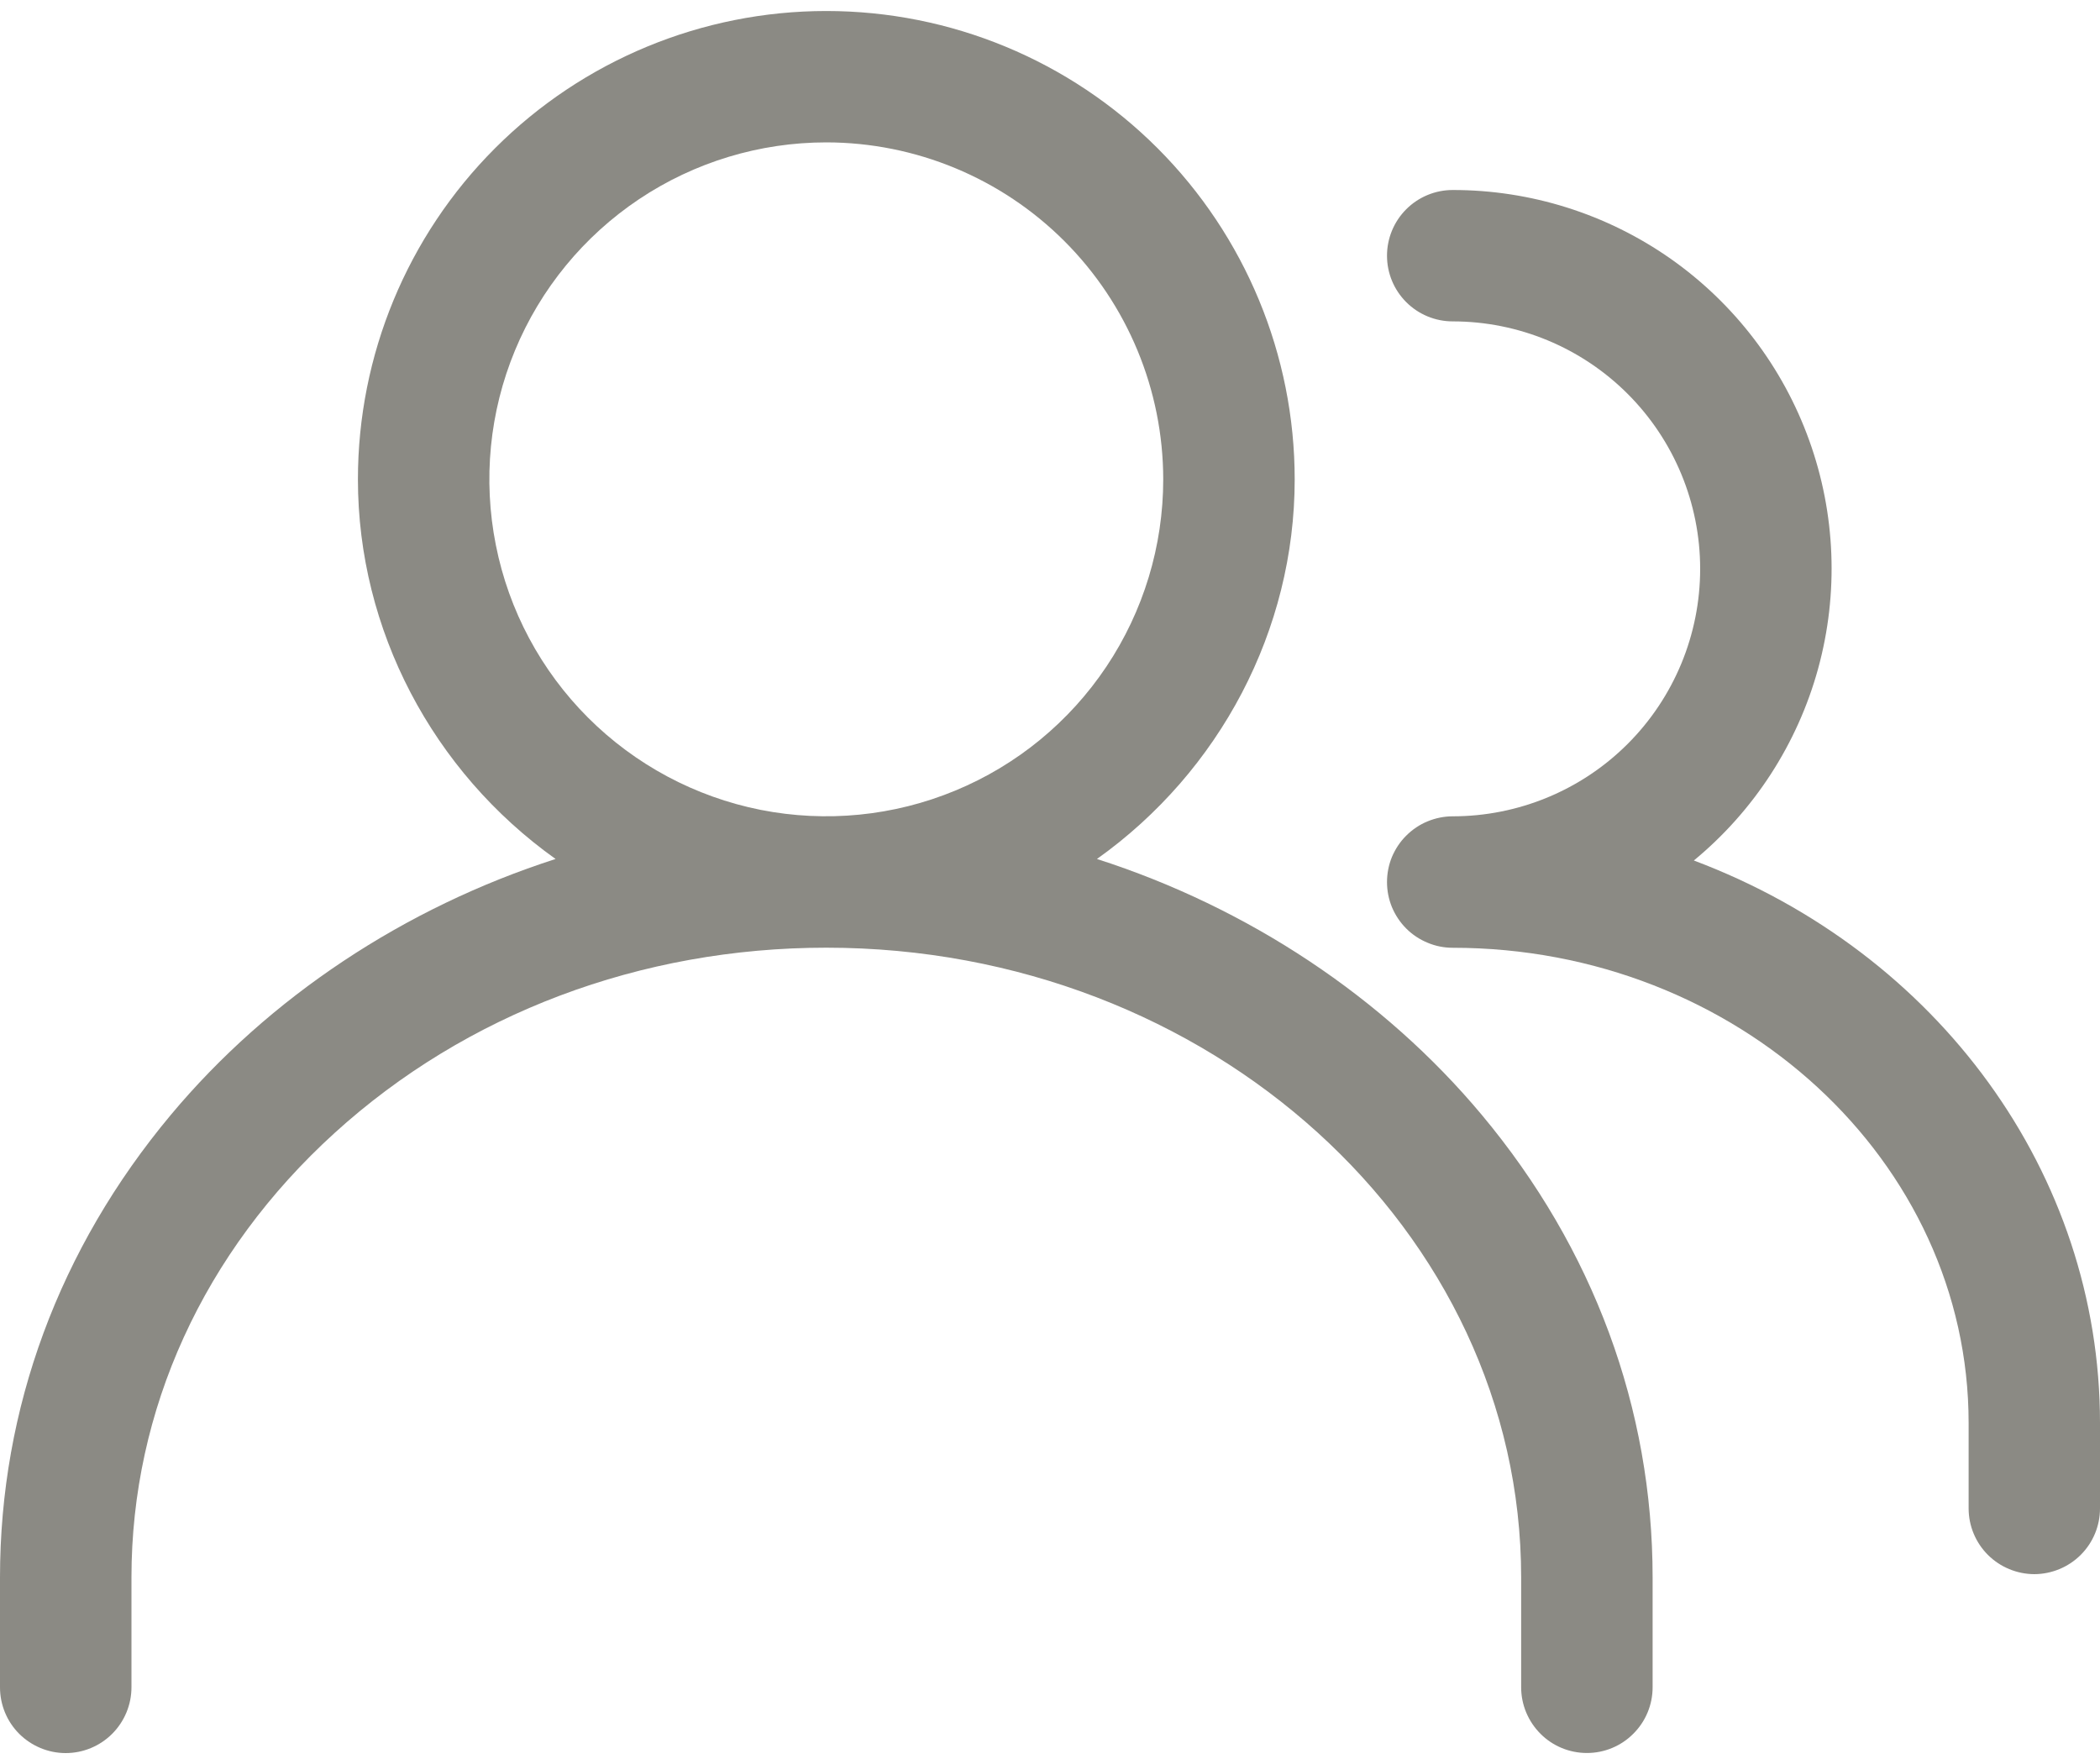
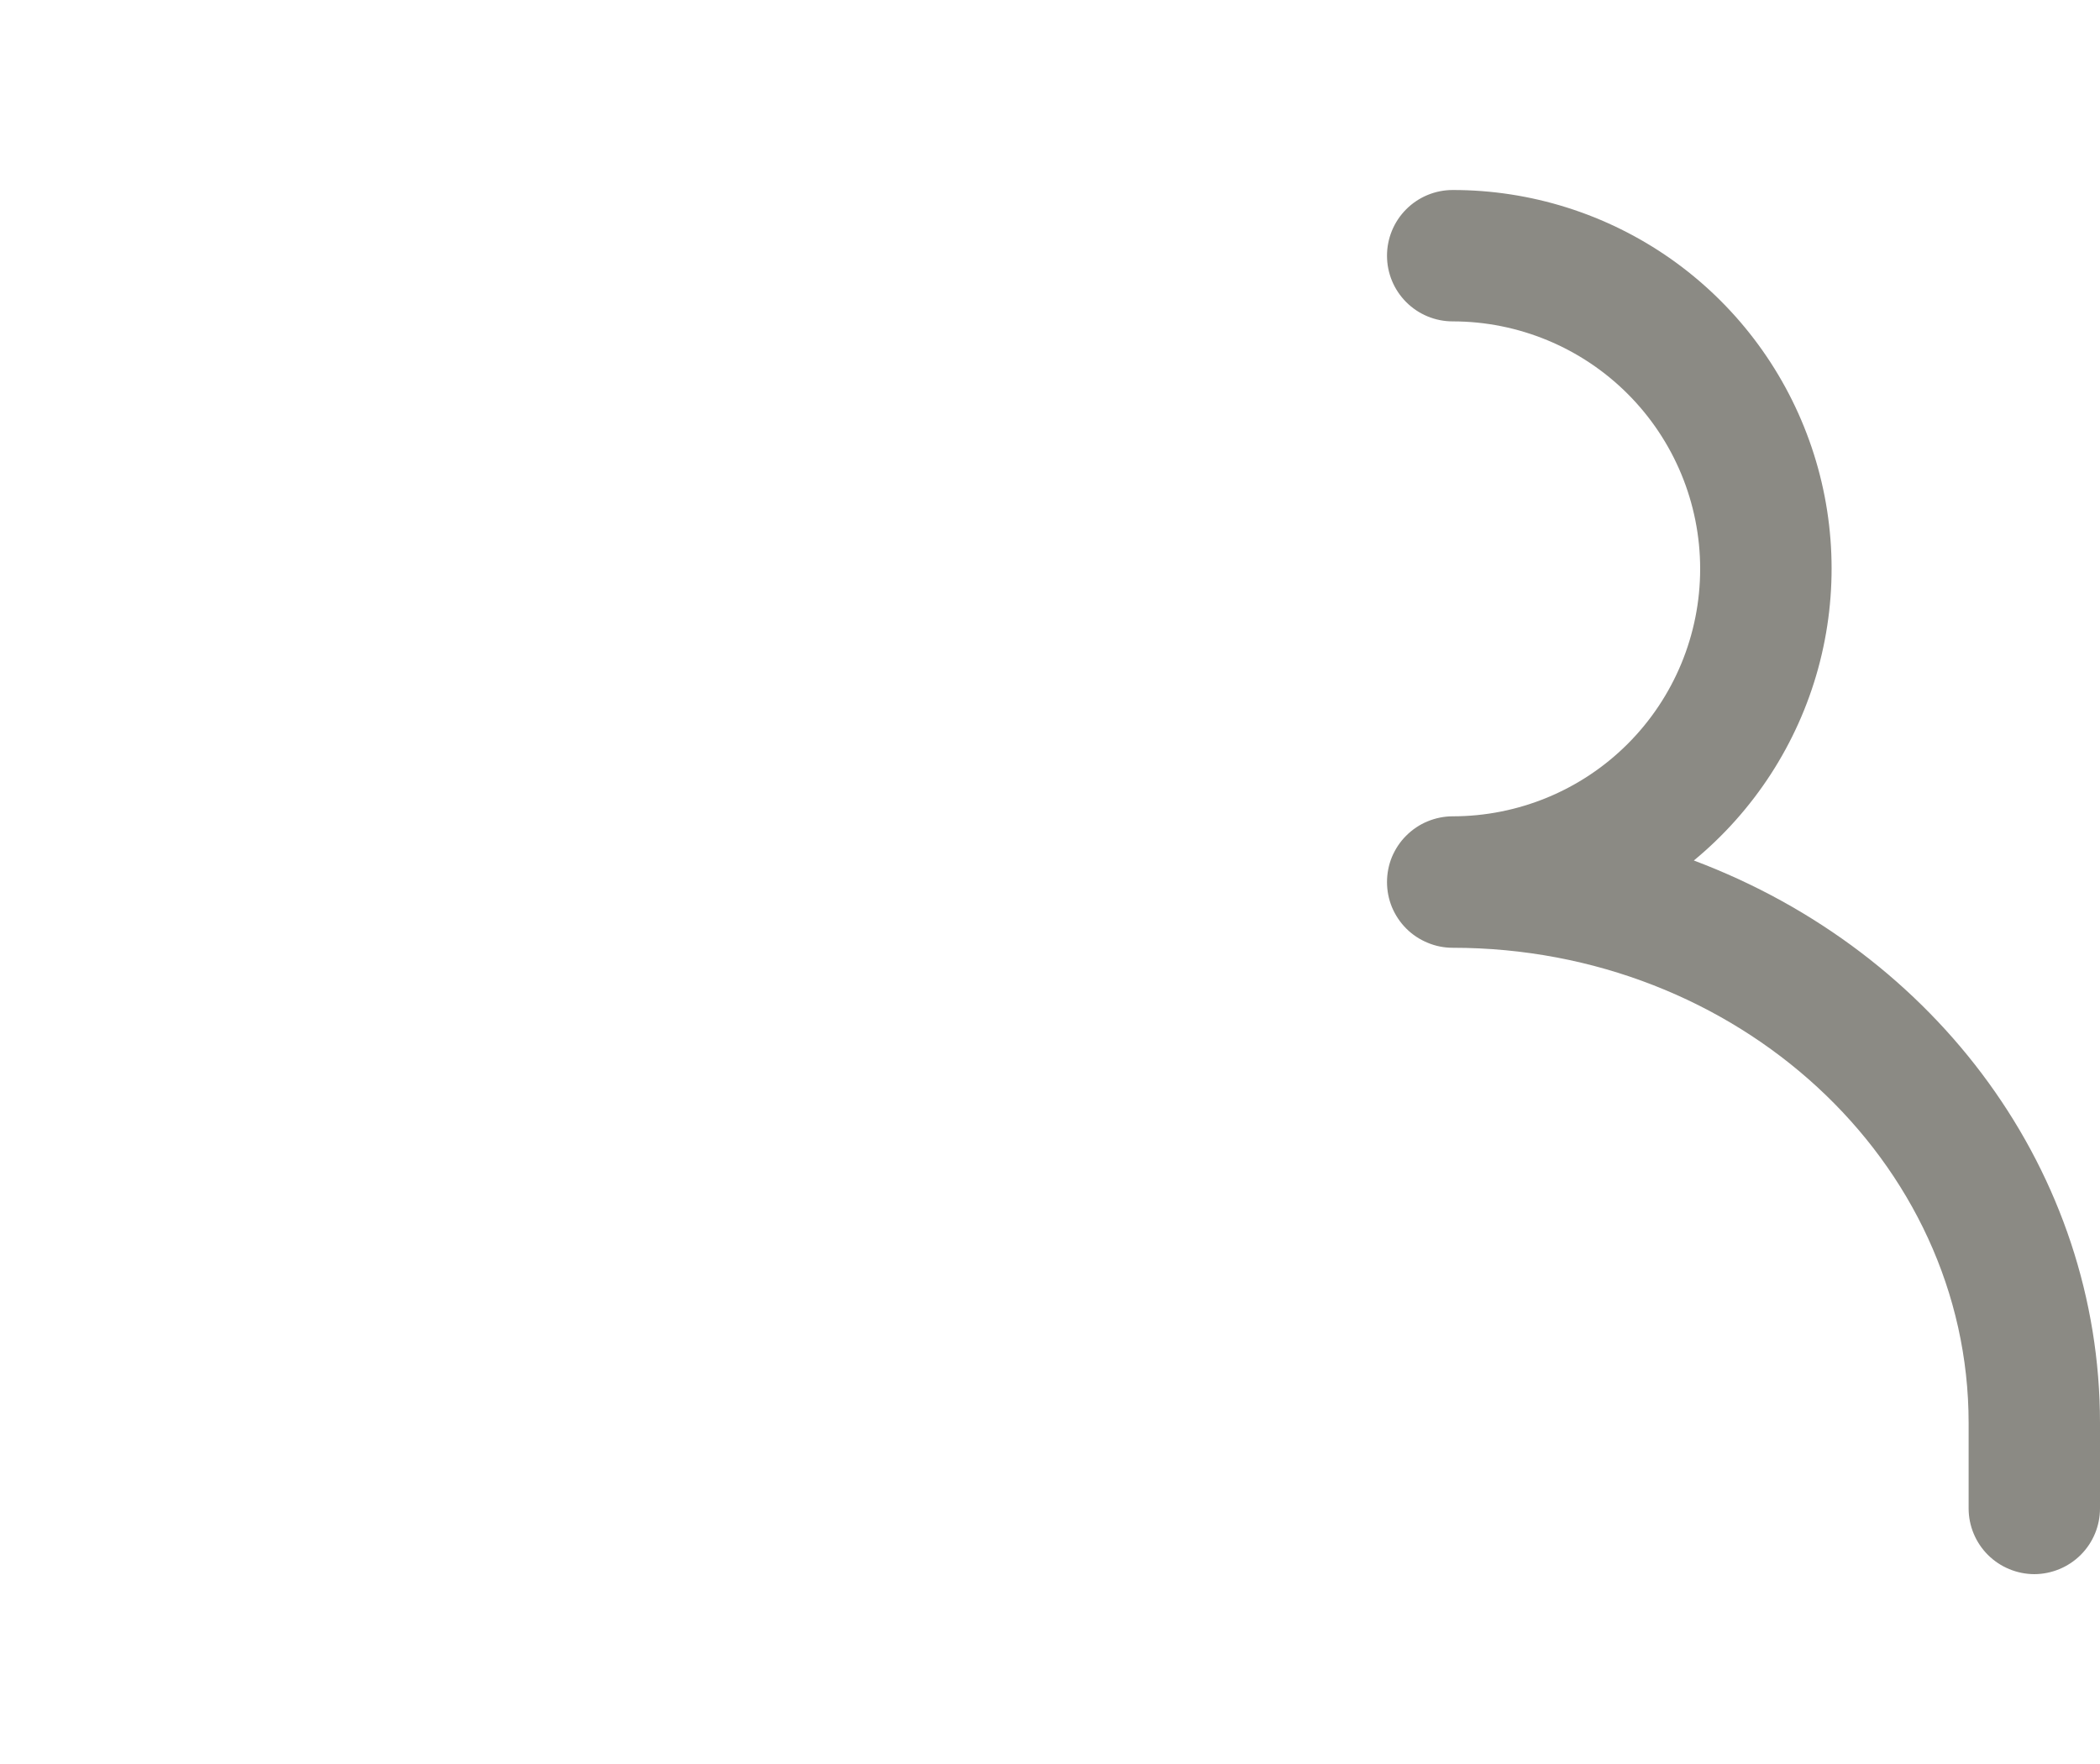
<svg xmlns="http://www.w3.org/2000/svg" width="25" height="21" viewBox="0 0 25 21" fill="none">
  <g id="Frame" clip-path="url(#clip0_1310_20176)">
-     <path id="Vector" d="M18.892 20.869C18.684 20.869 18.485 20.787 18.339 20.64C18.192 20.493 18.109 20.294 18.109 20.087V18.779C18.109 14.645 14.398 11.282 9.837 11.282C7.627 11.282 5.547 12.066 3.982 13.489C2.423 14.906 1.565 16.785 1.565 18.779V20.087C1.565 20.295 1.482 20.494 1.335 20.641C1.189 20.787 0.99 20.87 0.782 20.87C0.575 20.87 0.376 20.787 0.229 20.641C0.082 20.494 0 20.295 0 20.087V18.779C0 16.769 0.703 14.865 2.034 13.272C3.203 11.873 4.814 10.805 6.614 10.226C5.15 9.183 4.261 7.498 4.261 5.707C4.261 4.228 4.848 2.81 5.894 1.764C6.94 0.718 8.358 0.131 9.837 0.131C11.316 0.131 12.734 0.718 13.78 1.764C14.825 2.81 15.413 4.228 15.413 5.707C15.413 7.498 14.524 9.183 13.059 10.226C14.859 10.804 16.47 11.872 17.64 13.272C18.97 14.864 19.674 16.769 19.674 18.779V20.087C19.674 20.295 19.591 20.494 19.444 20.64C19.298 20.787 19.099 20.869 18.892 20.869ZM9.837 1.695C9.044 1.695 8.268 1.93 7.608 2.371C6.949 2.812 6.435 3.438 6.131 4.171C5.827 4.904 5.748 5.711 5.903 6.489C6.057 7.267 6.439 7.982 7 8.543C7.561 9.104 8.276 9.486 9.054 9.641C9.832 9.795 10.639 9.716 11.372 9.412C12.105 9.109 12.731 8.595 13.172 7.935C13.613 7.275 13.848 6.5 13.848 5.706C13.847 4.643 13.424 3.623 12.672 2.871C11.92 2.119 10.9 1.696 9.837 1.695Z" fill="#8B8A84" />
    <path id="Vector_2" d="M24.218 18.74C24.011 18.739 23.812 18.657 23.665 18.51C23.519 18.364 23.436 18.165 23.436 17.957V16.94C23.436 13.821 20.681 11.283 17.294 11.283C17.191 11.283 17.09 11.263 16.995 11.223C16.9 11.184 16.814 11.127 16.741 11.054C16.668 10.981 16.611 10.895 16.571 10.8C16.532 10.705 16.512 10.604 16.512 10.501C16.512 10.398 16.532 10.296 16.571 10.201C16.611 10.107 16.668 10.02 16.741 9.948C16.814 9.875 16.9 9.817 16.995 9.778C17.09 9.739 17.191 9.718 17.294 9.718C18.075 9.718 18.825 9.408 19.377 8.856C19.93 8.303 20.24 7.554 20.24 6.772C20.24 5.991 19.93 5.242 19.377 4.689C18.825 4.137 18.075 3.826 17.294 3.826C17.087 3.826 16.888 3.744 16.741 3.597C16.594 3.45 16.512 3.252 16.512 3.044C16.512 2.837 16.594 2.638 16.741 2.491C16.888 2.344 17.087 2.262 17.294 2.262C18.222 2.261 19.128 2.547 19.888 3.08C20.648 3.614 21.224 4.369 21.538 5.242C21.853 6.116 21.89 7.065 21.644 7.961C21.398 8.856 20.881 9.653 20.165 10.244C23.076 11.339 25 13.975 25 16.94V17.957C25 18.165 24.918 18.363 24.771 18.51C24.624 18.657 24.425 18.739 24.218 18.74Z" fill="#8B8A84" />
  </g>
  <defs>
    <clipPath id="clip0_1310_20176">
      <rect width="25" height="20.739" fill="white" transform="translate(0 0.131)" />
    </clipPath>
  </defs>
</svg>